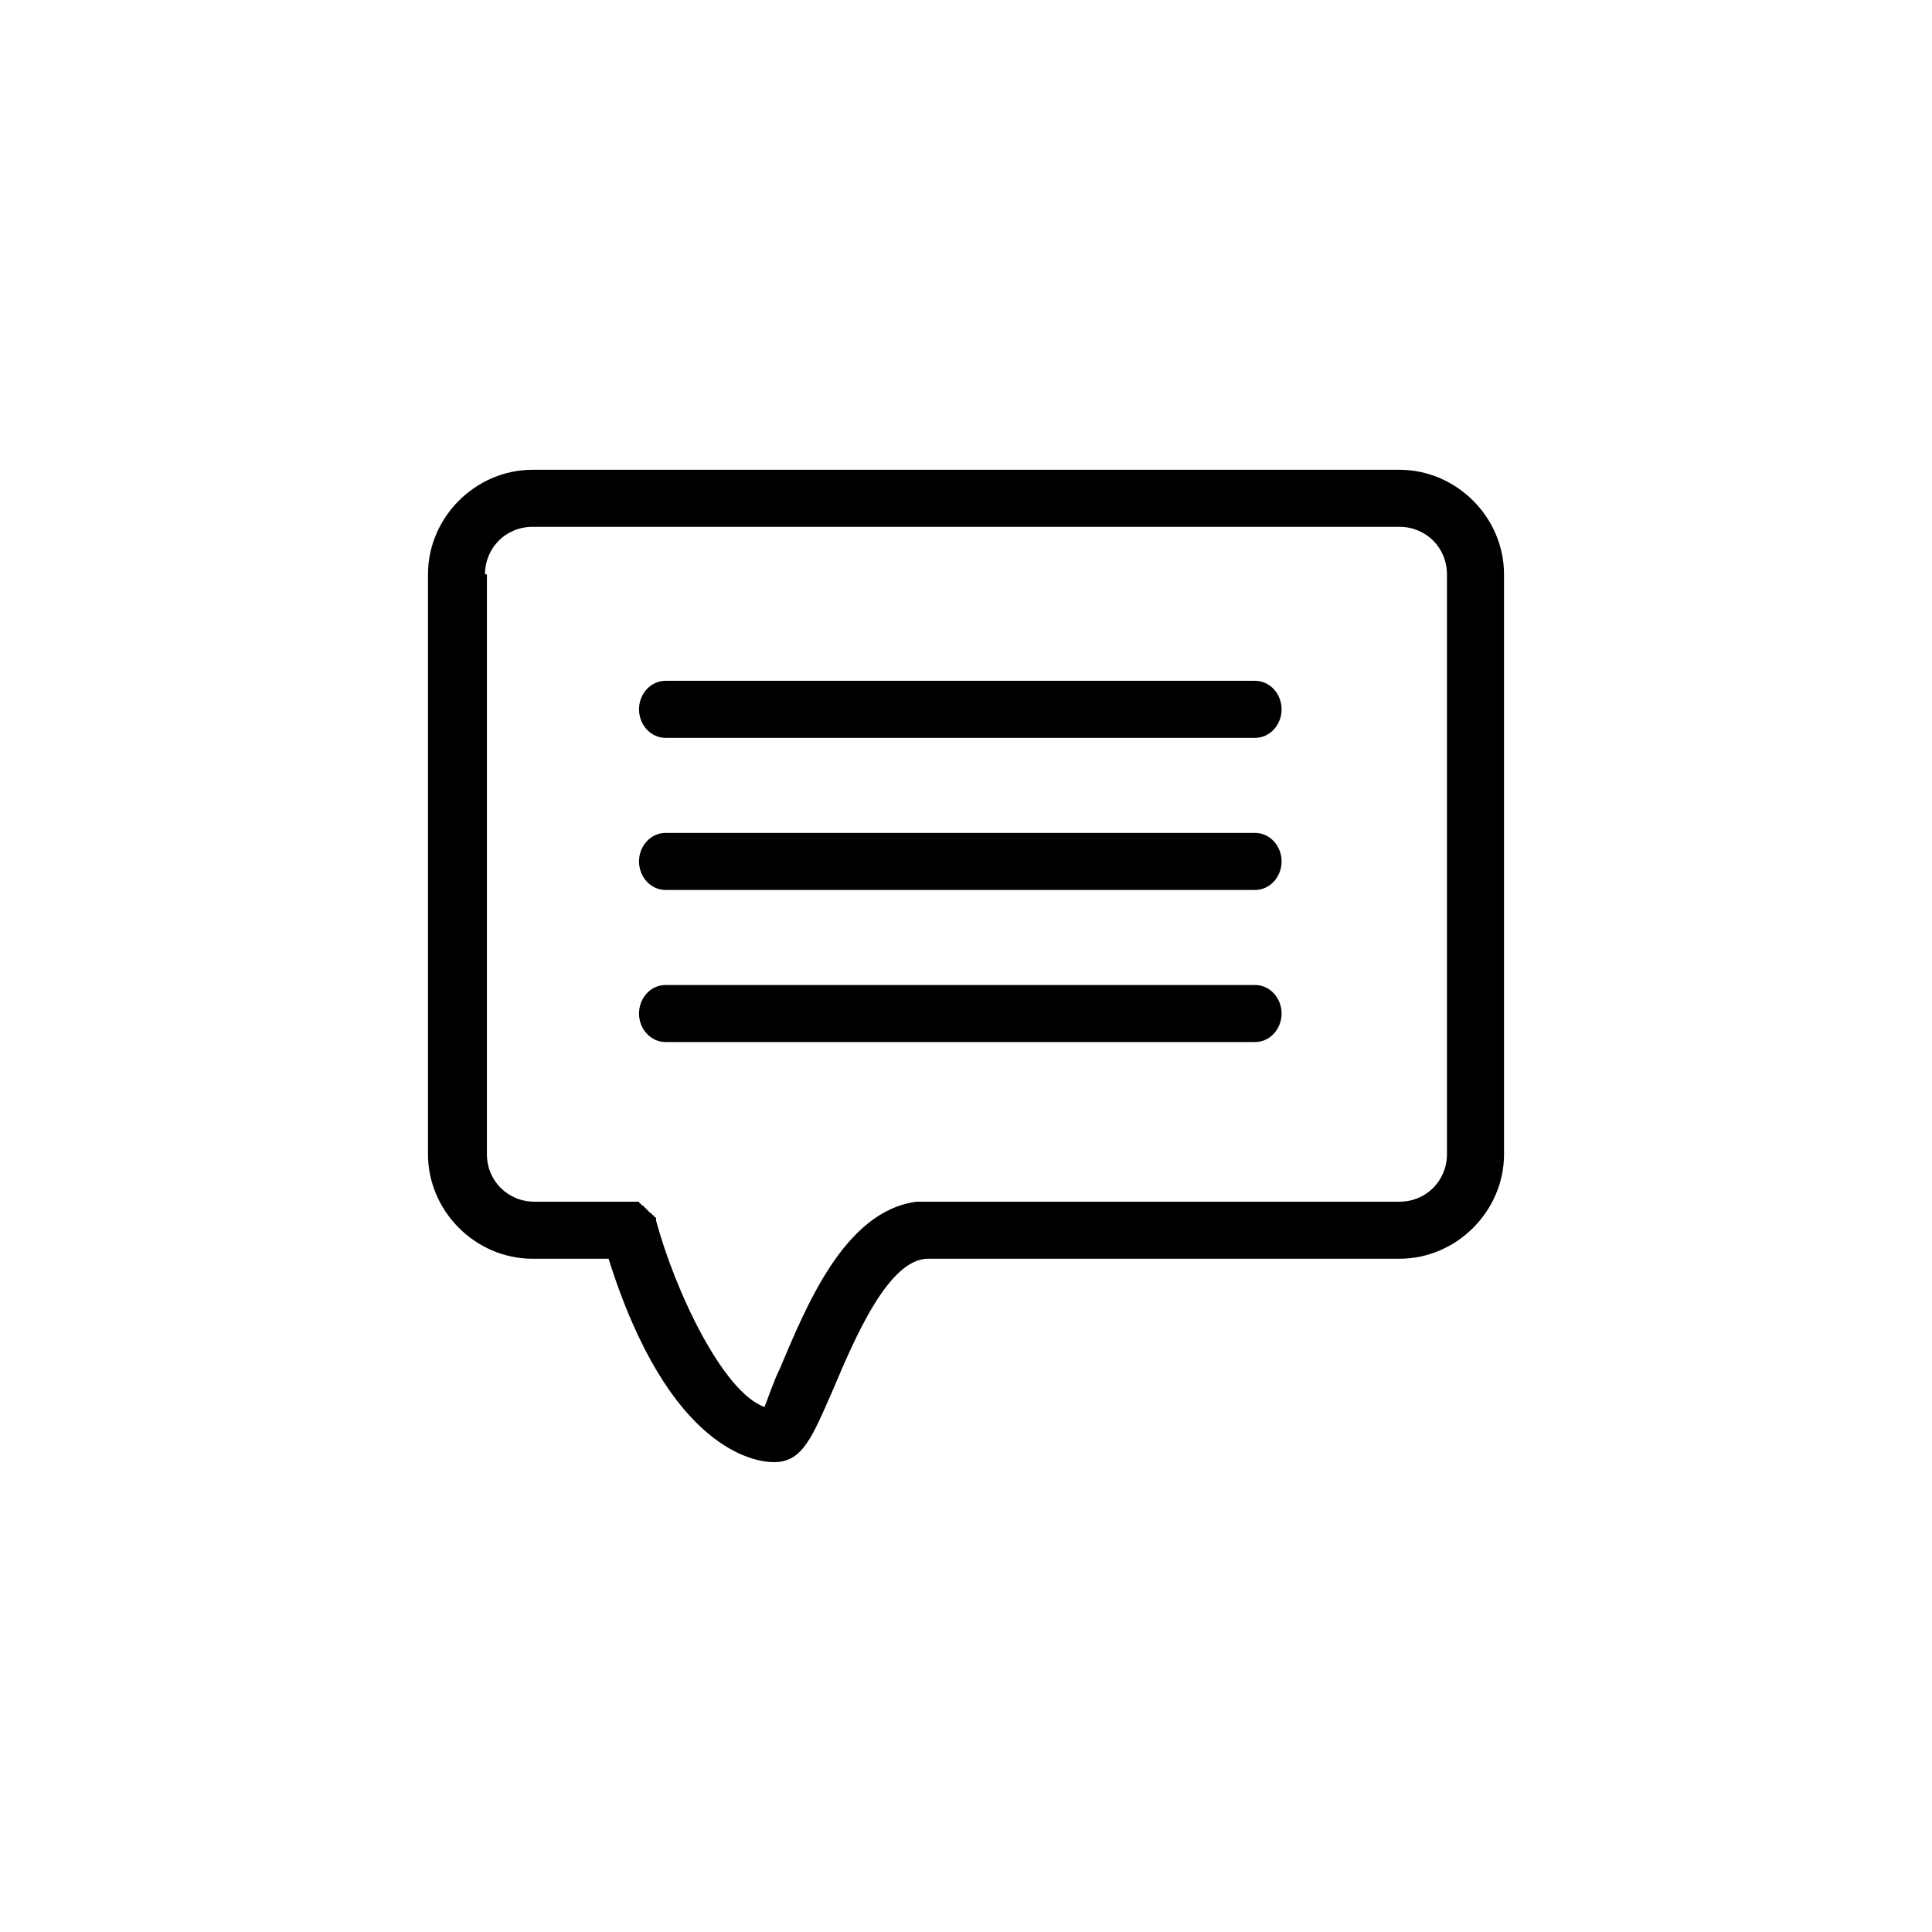
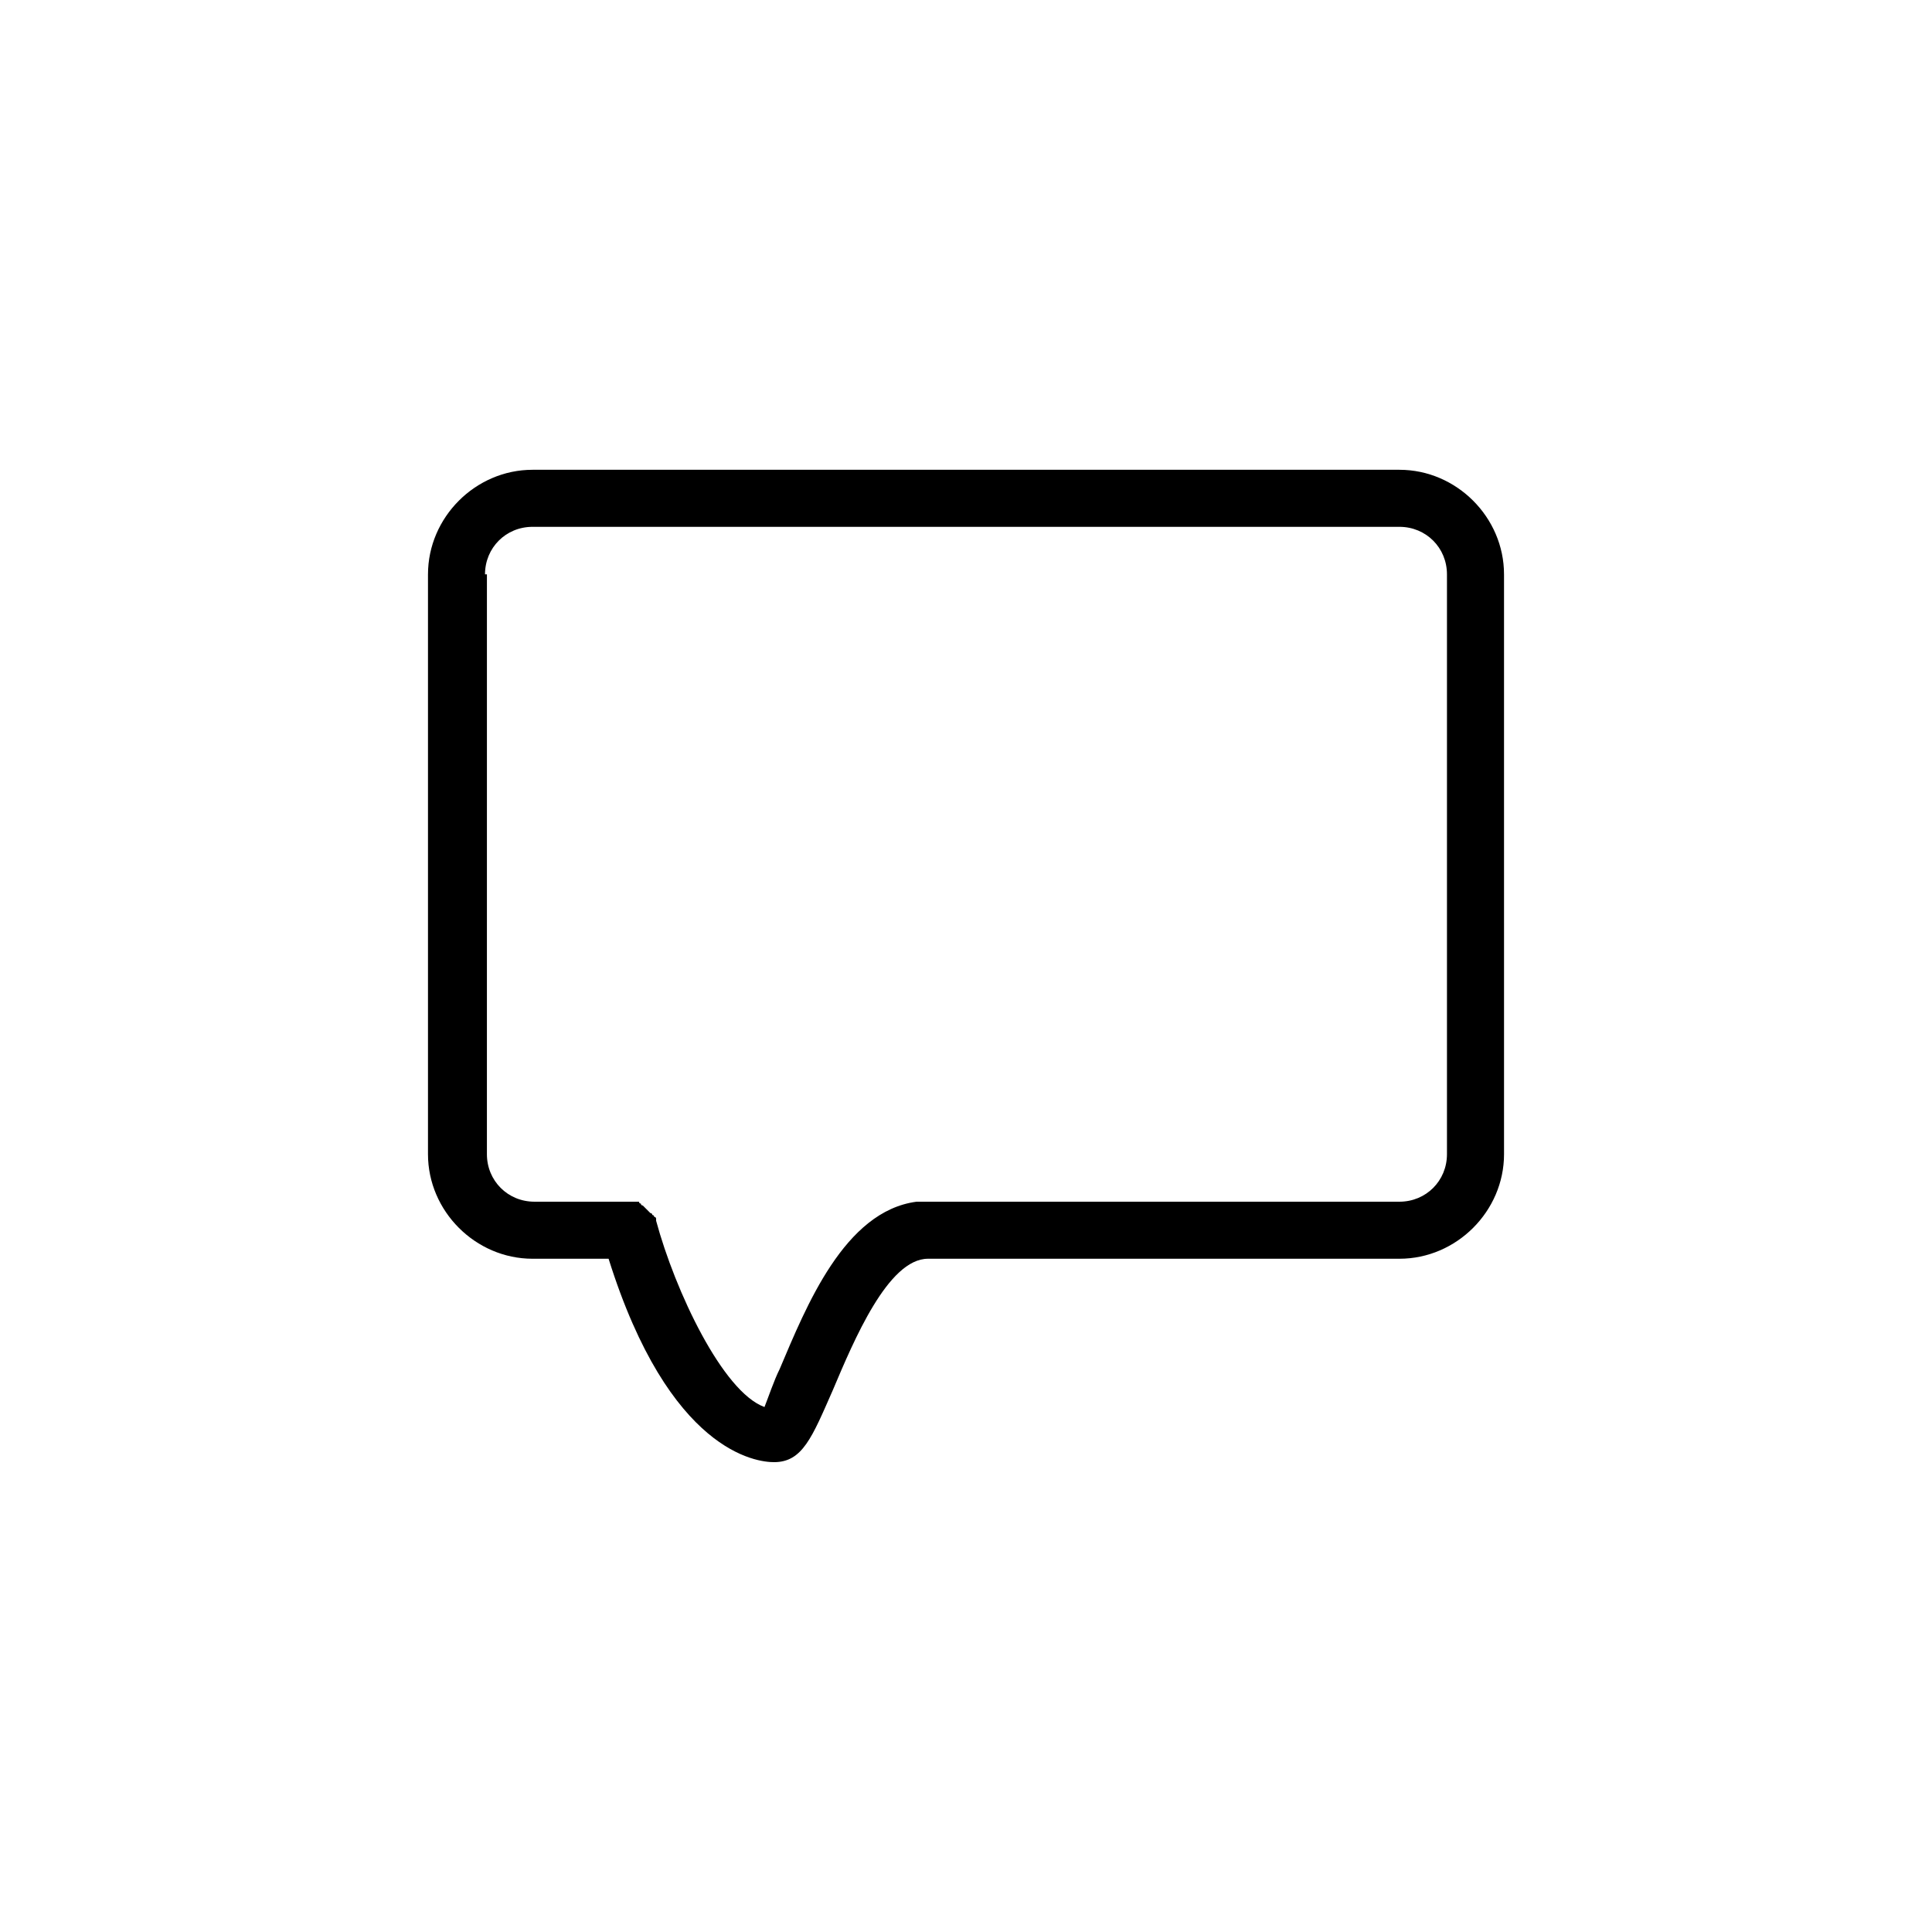
<svg xmlns="http://www.w3.org/2000/svg" fill="#000000" width="800px" height="800px" version="1.1" viewBox="144 144 512 512">
  <g>
    <path d="m257.42 296.21v153.66c0 15.113 12.594 27.711 27.711 27.711h20.152c16.121 51.387 39.297 53.906 43.832 53.906 7.559 0 10.078-6.551 15.617-19.145 5.543-13.098 14.609-34.762 25.191-34.762h124.95c15.113 0 27.711-12.594 27.711-27.711l-0.004-153.66c0-15.113-12.594-27.711-27.711-27.711h-229.74c-15.113 0-27.707 12.594-27.707 27.711zm15.113 0c0-7.055 5.543-12.594 12.594-12.594h229.74c7.055 0 12.594 5.543 12.594 12.594v153.66c0 7.055-5.543 12.594-12.594 12.594h-125.95-2.016c-19.145 2.519-29.223 27.711-36.273 44.336-1.512 3.023-3.023 7.559-4.031 10.078-11.082-4.031-23.68-30.73-28.719-49.375v-0.504s0-0.504-0.504-0.504c0 0 0-0.504-0.504-0.504 0 0 0-0.504-0.504-0.504 0 0-0.504-0.504-0.504-0.504l-1.008-1.008s-0.504-0.504-0.504-0.504-0.504 0-0.504-0.504c0 0-0.504 0-0.504-0.504h-0.504-0.504-1.008-0.504-25.191c-7.055 0-12.594-5.543-12.594-12.594l0.004-153.66z" />
-     <path d="m476.58 339.54h-156.18c-4.031 0-7.055-3.527-7.055-7.559s3.023-7.559 7.055-7.559h156.18c4.031 0 7.055 3.527 7.055 7.559s-3.023 7.559-7.055 7.559z" />
-     <path d="m476.58 379.85h-156.18c-4.031 0-7.055-3.527-7.055-7.559s3.023-7.559 7.055-7.559h156.18c4.031 0 7.055 3.527 7.055 7.559s-3.023 7.559-7.055 7.559z" />
-     <path d="m476.58 420.15h-156.18c-4.031 0-7.055-3.527-7.055-7.559s3.023-7.559 7.055-7.559h156.18c4.031 0 7.055 3.527 7.055 7.559s-3.023 7.559-7.055 7.559z" />
  </g>
</svg>